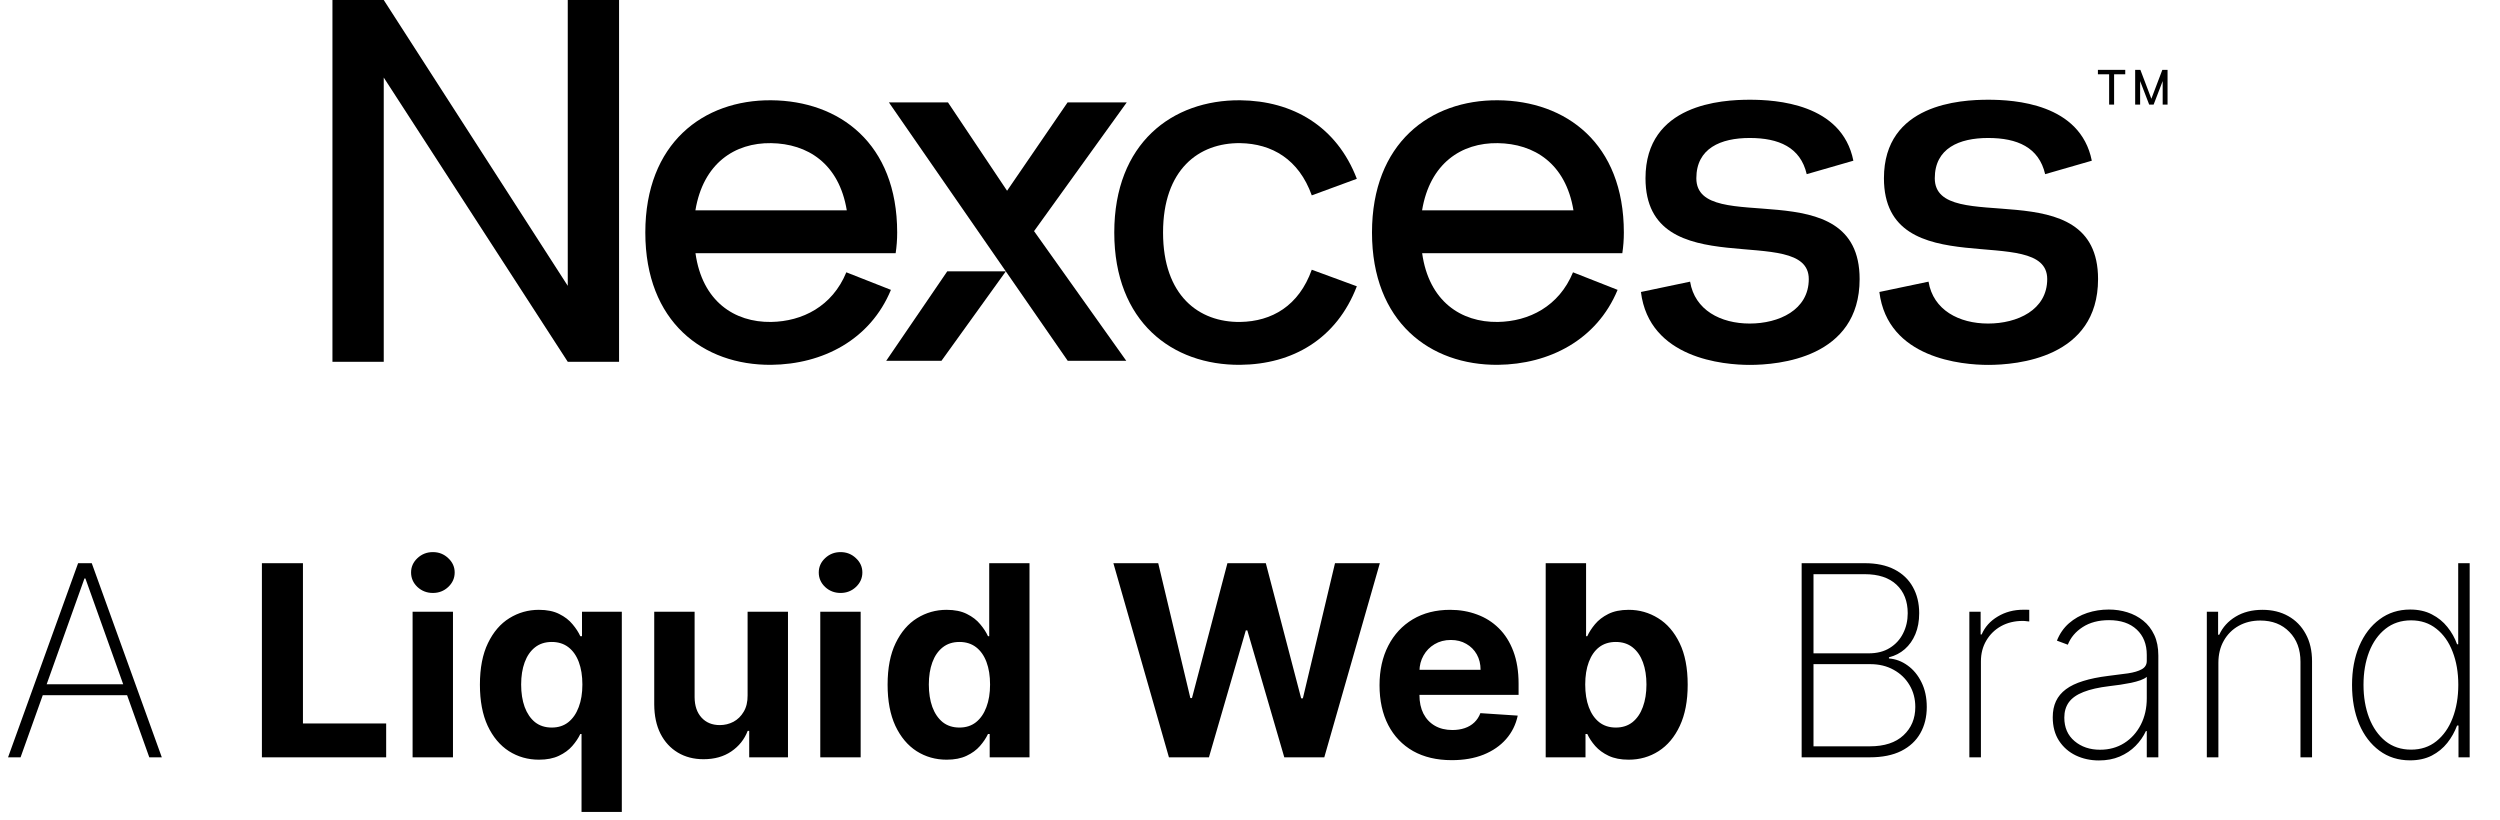
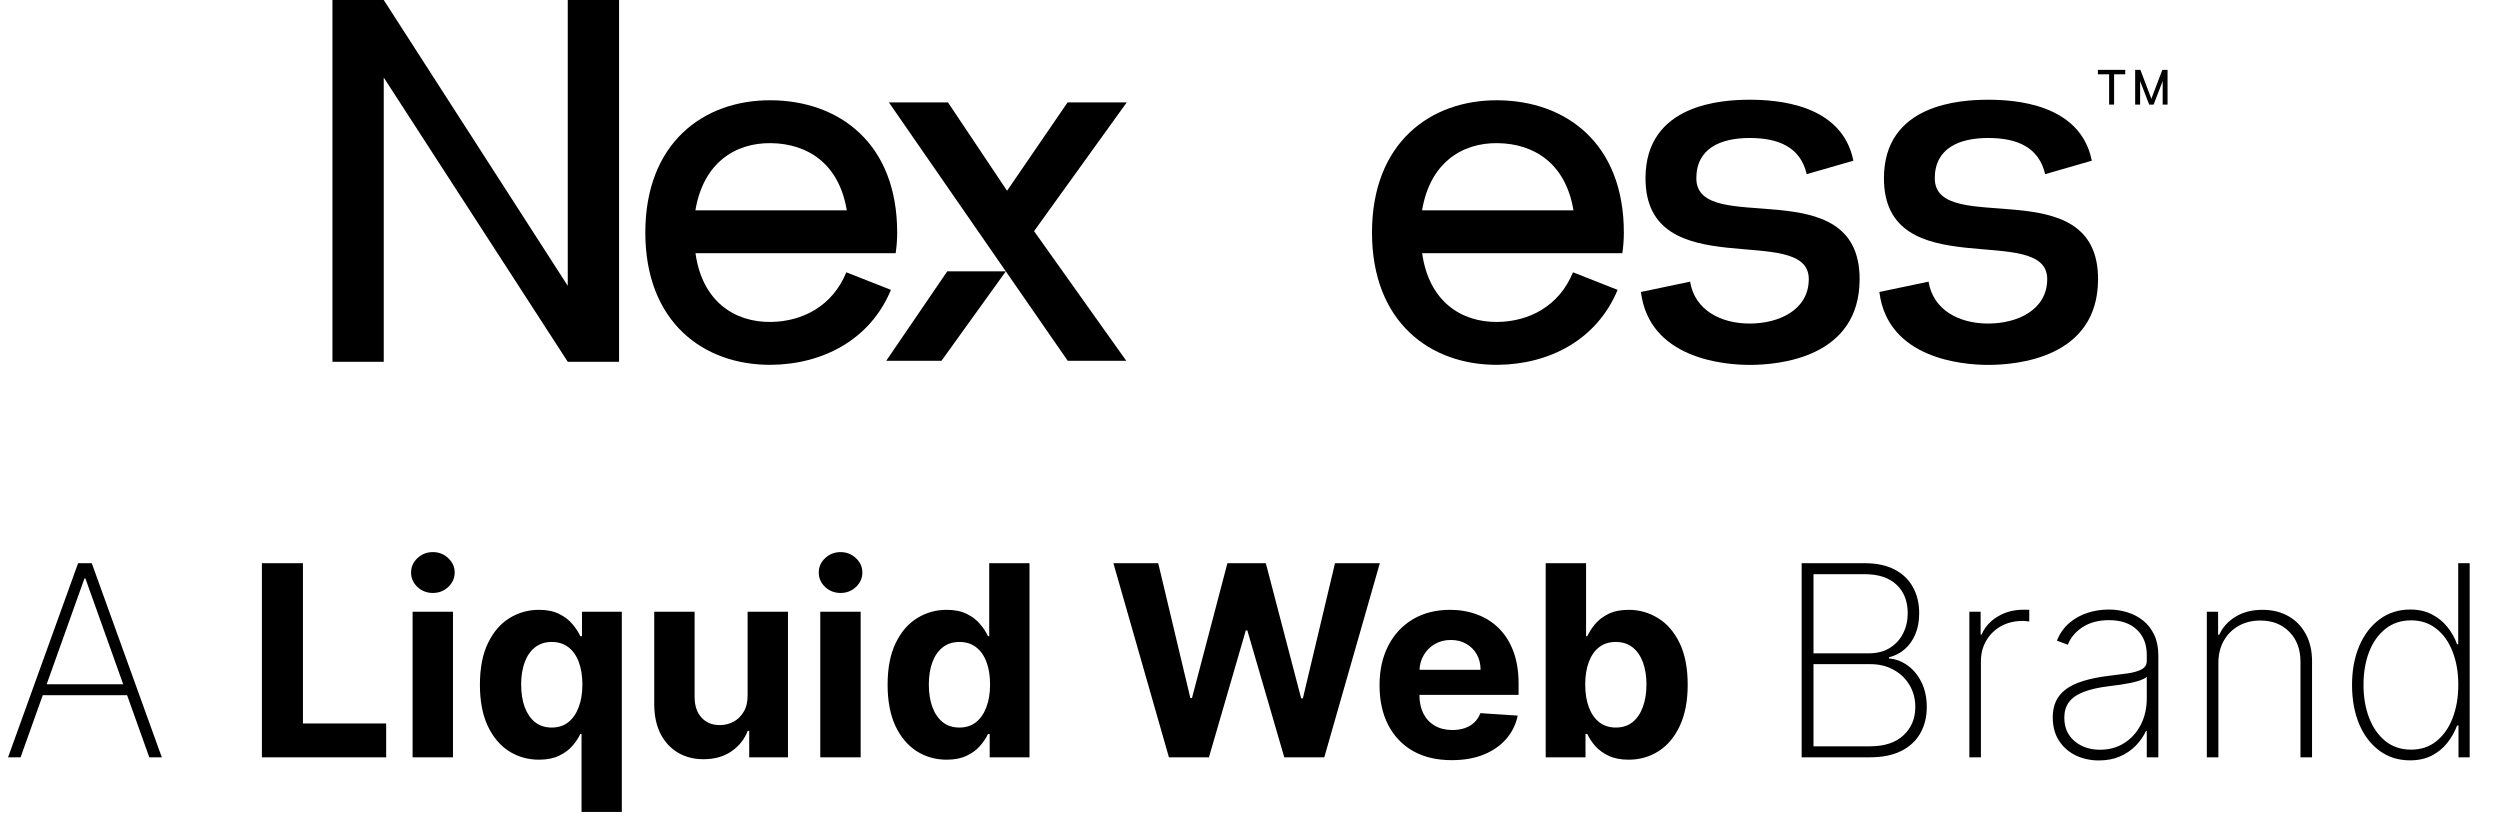
<svg xmlns="http://www.w3.org/2000/svg" width="1033" height="339" viewBox="0 0 1033 339" fill="none">
  <path d="M255.796 149.489H234.598L158.564 32.04V149.489H137.367V0H158.564L234.598 118.108V0H255.796V149.489Z" fill="black" />
  <path d="M370.02 104.633H287.372C290.143 124.485 303.435 133.249 318.648 133.029C331.499 132.809 343.909 126.621 349.704 112.517L368.13 119.773C359.563 140.474 339.877 150.526 318.68 150.745C290.616 150.965 266.646 133.029 266.646 96.089C266.646 59.148 290.616 41.212 318.68 41.432C346.744 41.652 370.713 59.148 370.713 96.089C370.713 99.073 370.493 101.869 370.083 104.633H370.02ZM287.372 86.917H349.893C346.681 67.473 333.609 59.368 318.617 59.148C303.624 58.929 290.553 67.473 287.34 86.917H287.372Z" fill="black" />
  <path d="M441.116 42.324H465.558L427.271 95.505L465.383 149.095H441.193L367.299 42.324H391.71L416.121 78.825L441.116 42.324Z" fill="black" />
  <path d="M366.17 149.095H389.004L415.621 112.107H391.411L366.17 149.095Z" fill="black" />
-   <path d="M460.417 96.089C460.417 59.148 484.386 41.212 512.45 41.432C534.089 41.652 552.294 52.112 560.641 73.881L542.026 80.728C536.672 65.776 525.522 59.368 512.482 59.148C495.347 58.929 480.575 70.048 480.575 96.089C480.575 122.129 495.347 133.249 512.482 133.029C525.553 132.809 536.672 126.401 542.026 111.449L560.641 118.297C552.294 140.065 534.089 150.557 512.45 150.745C484.386 150.965 460.417 133.029 460.417 96.089V96.089Z" fill="black" />
  <path d="M670.282 104.633H587.634C590.406 124.485 603.697 133.249 618.91 133.029C631.761 132.809 644.171 126.621 649.967 112.517L668.392 119.773C659.825 140.474 640.14 150.526 618.942 150.745C590.878 150.965 566.909 133.029 566.909 96.089C566.909 59.148 590.878 41.212 618.942 41.432C647.006 41.652 670.975 59.148 670.975 96.089C670.975 99.073 670.755 101.869 670.345 104.633H670.282ZM587.634 86.917H650.156C646.943 67.473 633.872 59.368 618.879 59.148C603.886 58.929 590.815 67.473 587.602 86.917H587.634Z" fill="black" />
  <path d="M677.999 120.653L698.346 116.381C700.267 128.129 710.976 133.689 722.976 133.689C734.977 133.689 747.387 128.129 747.387 115.313C747.387 91.409 679.92 118.517 679.92 73.661C679.92 42.909 711.606 41.212 722.976 41.212C733.685 41.212 761.088 42.72 765.813 66.405L746.536 71.965C743.954 60.845 734.977 57.013 722.976 57.013C710.976 57.013 700.928 61.285 700.928 73.661C700.928 98.445 768.395 69.829 768.395 115.313C768.395 147.981 734.788 150.777 723.008 150.777C712.299 150.777 681.463 148.201 678.03 120.653H677.999Z" fill="black" />
  <path d="M776.521 120.653L796.869 116.381C798.79 128.129 809.499 133.689 821.499 133.689C833.5 133.689 845.91 128.129 845.91 115.313C845.91 91.409 778.443 118.517 778.443 73.661C778.443 42.909 810.129 41.212 821.499 41.212C832.208 41.212 859.611 42.72 864.336 66.405L845.059 71.965C842.476 60.845 833.5 57.013 821.499 57.013C809.499 57.013 799.451 61.285 799.451 73.661C799.451 98.445 866.918 69.829 866.918 115.313C866.918 147.981 833.311 150.777 821.531 150.777C810.822 150.777 779.986 148.201 776.553 120.653H776.521Z" fill="black" />
  <path d="M873.546 30.697V43.218H871.496V30.697H866.855V28.867H878.151V30.697H873.51H873.546Z" fill="black" />
  <path d="M893.619 43.218V33.495L889.878 43.218H888.043L884.302 33.495V43.218H882.252V28.867H884.41L888.943 40.814L893.475 28.867H895.634V43.218H893.583H893.619Z" fill="black" />
  <path d="M8.499 312.923H3.329L32.273 232.71H37.913L66.858 312.923H61.688L35.289 239.016H34.898L8.499 312.923ZM15.823 282.726H54.363V287.269H15.823V282.726ZM108.218 312.923V232.71H125.177V298.941H159.565V312.923H108.218ZM170.483 312.923V252.763H187.168V312.923H170.483ZM178.864 245.008C176.384 245.008 174.256 244.186 172.48 242.541C170.731 240.87 169.856 238.872 169.856 236.548C169.856 234.251 170.731 232.279 172.48 230.634C174.256 228.963 176.384 228.128 178.864 228.128C181.345 228.128 183.46 228.963 185.209 230.634C186.985 232.279 187.873 234.251 187.873 236.548C187.873 238.872 186.985 240.87 185.209 242.541C183.46 244.186 181.345 245.008 178.864 245.008ZM240.288 335.483V303.288H239.778C238.995 304.96 237.885 306.618 236.449 308.263C235.039 309.882 233.198 311.226 230.927 312.297C228.681 313.367 225.939 313.903 222.702 313.903C218.132 313.903 213.994 312.728 210.286 310.378C206.604 308.002 203.68 304.516 201.513 299.92C199.371 295.298 198.301 289.632 198.301 282.922C198.301 276.028 199.411 270.297 201.63 265.728C203.849 261.132 206.8 257.698 210.482 255.427C214.189 253.129 218.25 251.98 222.663 251.98C226.031 251.98 228.838 252.555 231.083 253.703C233.355 254.826 235.183 256.236 236.567 257.933C237.977 259.605 239.047 261.25 239.778 262.868H240.483V252.763H256.933V335.483H240.288ZM227.989 300.625C230.679 300.625 232.95 299.894 234.804 298.432C236.684 296.943 238.12 294.868 239.113 292.204C240.131 289.541 240.64 286.421 240.64 282.843C240.64 279.266 240.144 276.159 239.152 273.522C238.159 270.885 236.723 268.848 234.843 267.412C232.963 265.976 230.679 265.258 227.989 265.258C225.248 265.258 222.937 266.002 221.057 267.49C219.177 268.978 217.754 271.041 216.788 273.678C215.821 276.316 215.338 279.371 215.338 282.843C215.338 286.342 215.821 289.437 216.788 292.126C217.78 294.789 219.203 296.878 221.057 298.393C222.937 299.881 225.248 300.625 227.989 300.625ZM308.908 287.308V252.763H325.593V312.923H309.573V301.996H308.947C307.589 305.521 305.33 308.354 302.171 310.495C299.038 312.636 295.212 313.707 290.695 313.707C286.674 313.707 283.136 312.793 280.081 310.965C277.026 309.137 274.637 306.539 272.913 303.171C271.216 299.803 270.354 295.768 270.328 291.068V252.763H287.013V288.092C287.039 291.643 287.993 294.45 289.873 296.513C291.753 298.575 294.272 299.607 297.432 299.607C299.442 299.607 301.322 299.15 303.072 298.236C304.821 297.296 306.231 295.912 307.302 294.084C308.398 292.257 308.934 289.998 308.908 287.308ZM338.939 312.923V252.763H355.624V312.923H338.939ZM347.32 245.008C344.84 245.008 342.712 244.186 340.936 242.541C339.187 240.87 338.312 238.872 338.312 236.548C338.312 234.251 339.187 232.279 340.936 230.634C342.712 228.963 344.84 228.128 347.32 228.128C349.801 228.128 351.916 228.963 353.665 230.634C355.441 232.279 356.329 234.251 356.329 236.548C356.329 238.872 355.441 240.87 353.665 242.541C351.916 244.186 349.801 245.008 347.32 245.008ZM391.158 313.903C386.588 313.903 382.449 312.728 378.742 310.378C375.06 308.002 372.136 304.516 369.968 299.92C367.827 295.298 366.757 289.632 366.757 282.922C366.757 276.028 367.866 270.297 370.086 265.728C372.305 261.132 375.256 257.698 378.938 255.427C382.645 253.129 386.706 251.98 391.118 251.98C394.487 251.98 397.294 252.555 399.539 253.703C401.811 254.826 403.639 256.236 405.023 257.933C406.433 259.605 407.503 261.25 408.234 262.868H408.743V232.71H425.389V312.923H408.939V303.288H408.234C407.451 304.96 406.341 306.618 404.905 308.263C403.495 309.882 401.654 311.226 399.383 312.297C397.137 313.367 394.395 313.903 391.158 313.903ZM396.445 300.625C399.134 300.625 401.406 299.894 403.26 298.432C405.14 296.943 406.576 294.868 407.568 292.204C408.587 289.541 409.096 286.421 409.096 282.843C409.096 279.266 408.6 276.159 407.608 273.522C406.615 270.885 405.179 268.848 403.299 267.412C401.419 265.976 399.134 265.258 396.445 265.258C393.703 265.258 391.393 266.002 389.513 267.49C387.633 268.978 386.209 271.041 385.243 273.678C384.277 276.316 383.794 279.371 383.794 282.843C383.794 286.342 384.277 289.437 385.243 292.126C386.236 294.789 387.659 296.878 389.513 298.393C391.393 299.881 393.703 300.625 396.445 300.625ZM483.003 312.923L460.052 232.71H478.577L491.855 288.444H492.521L507.169 232.71H523.032L537.641 288.562H538.346L551.623 232.71H570.149L547.197 312.923H530.669L515.394 260.479H514.768L499.532 312.923H483.003ZM599.867 314.098C593.679 314.098 588.352 312.845 583.887 310.338C579.448 307.806 576.027 304.228 573.625 299.607C571.223 294.959 570.022 289.463 570.022 283.118C570.022 276.929 571.223 271.498 573.625 266.824C576.027 262.15 579.409 258.508 583.769 255.897C588.156 253.286 593.3 251.98 599.201 251.98C603.17 251.98 606.865 252.62 610.285 253.899C613.732 255.153 616.735 257.046 619.294 259.578C621.879 262.111 623.889 265.297 625.325 269.135C626.761 272.947 627.479 277.412 627.479 282.53V287.113H576.68V276.773H611.774C611.774 274.37 611.251 272.242 610.207 270.388C609.162 268.535 607.713 267.085 605.859 266.041C604.032 264.97 601.904 264.435 599.475 264.435C596.942 264.435 594.697 265.023 592.739 266.198C590.806 267.347 589.292 268.9 588.195 270.858C587.099 272.791 586.537 274.945 586.511 277.321V287.152C586.511 290.128 587.059 292.7 588.156 294.868C589.279 297.035 590.859 298.706 592.895 299.881C594.932 301.056 597.347 301.643 600.141 301.643C601.995 301.643 603.692 301.382 605.233 300.86C606.773 300.338 608.092 299.555 609.189 298.51C610.285 297.466 611.121 296.186 611.695 294.672L627.127 295.69C626.344 299.398 624.738 302.636 622.309 305.403C619.907 308.145 616.8 310.286 612.988 311.827C609.202 313.341 604.828 314.098 599.867 314.098ZM638.681 312.923V232.71H655.366V262.868H655.875C656.606 261.25 657.664 259.605 659.048 257.933C660.458 256.236 662.285 254.826 664.531 253.703C666.803 252.555 669.623 251.98 672.991 251.98C677.378 251.98 681.425 253.129 685.133 255.427C688.84 257.698 691.804 261.132 694.024 265.728C696.243 270.297 697.353 276.028 697.353 282.922C697.353 289.632 696.269 295.298 694.102 299.92C691.961 304.516 689.036 308.002 685.329 310.378C681.647 312.728 677.521 313.903 672.952 313.903C669.714 313.903 666.959 313.367 664.688 312.297C662.442 311.226 660.601 309.882 659.165 308.263C657.729 306.618 656.632 304.96 655.875 303.288H655.131V312.923H638.681ZM655.014 282.843C655.014 286.421 655.51 289.541 656.502 292.204C657.494 294.868 658.93 296.943 660.81 298.432C662.69 299.894 664.975 300.625 667.664 300.625C670.38 300.625 672.678 299.881 674.558 298.393C676.438 296.878 677.861 294.789 678.827 292.126C679.819 289.437 680.315 286.342 680.315 282.843C680.315 279.371 679.832 276.316 678.866 273.678C677.9 271.041 676.477 268.978 674.597 267.49C672.717 266.002 670.406 265.258 667.664 265.258C664.949 265.258 662.651 265.976 660.771 267.412C658.917 268.848 657.494 270.885 656.502 273.522C655.51 276.159 655.014 279.266 655.014 282.843ZM744.441 312.923V232.71H770.487C775.343 232.71 779.443 233.572 782.785 235.295C786.127 237.018 788.66 239.434 790.383 242.541C792.133 245.648 793.008 249.265 793.008 253.39C793.008 256.628 792.485 259.5 791.441 262.007C790.396 264.513 788.934 266.589 787.054 268.234C785.2 269.853 783.02 270.976 780.513 271.603V272.073C783.281 272.282 785.853 273.248 788.229 274.971C790.605 276.668 792.511 278.979 793.948 281.903C795.41 284.828 796.141 288.235 796.141 292.126C796.141 296.225 795.253 299.842 793.478 302.975C791.728 306.082 789.104 308.524 785.605 310.299C782.106 312.049 777.772 312.923 772.602 312.923H744.441ZM749.337 308.38H772.602C778.633 308.38 783.268 306.866 786.506 303.837C789.77 300.808 791.402 296.904 791.402 292.126C791.402 288.758 790.605 285.742 789.013 283.078C787.446 280.415 785.266 278.313 782.472 276.773C779.678 275.206 776.44 274.423 772.758 274.423H749.337V308.38ZM749.337 269.958H772.171C775.591 269.958 778.49 269.213 780.866 267.725C783.268 266.237 785.096 264.239 786.349 261.733C787.629 259.226 788.268 256.445 788.268 253.39C788.268 248.429 786.728 244.499 783.647 241.601C780.566 238.703 776.179 237.253 770.487 237.253H749.337V269.958ZM813.736 312.923V252.763H818.397V262.163H818.828C820.134 259.082 822.34 256.615 825.447 254.761C828.554 252.881 832.093 251.941 836.061 251.941C836.479 251.941 836.897 251.941 837.315 251.941C837.733 251.941 838.124 251.954 838.49 251.98V256.798C838.176 256.772 837.798 256.732 837.354 256.68C836.936 256.602 836.414 256.563 835.787 256.563C832.445 256.563 829.468 257.281 826.857 258.717C824.272 260.153 822.236 262.137 820.747 264.67C819.259 267.177 818.515 270.049 818.515 273.287V312.923H813.736ZM867.267 314.216C863.795 314.216 860.609 313.524 857.711 312.14C854.839 310.756 852.528 308.733 850.778 306.069C849.055 303.406 848.193 300.168 848.193 296.356C848.193 293.849 848.637 291.643 849.525 289.737C850.413 287.831 851.784 286.186 853.637 284.802C855.491 283.418 857.867 282.282 860.766 281.394C863.664 280.48 867.124 279.775 871.145 279.279C874.2 278.914 876.929 278.561 879.331 278.222C881.733 277.856 883.613 277.295 884.971 276.538C886.355 275.78 887.047 274.632 887.047 273.091V270.584C887.047 266.198 885.663 262.712 882.895 260.127C880.127 257.542 876.315 256.249 871.458 256.249C867.15 256.249 863.521 257.202 860.57 259.108C857.646 260.988 855.596 263.417 854.421 266.393L849.917 264.709C851.066 261.837 852.724 259.448 854.891 257.542C857.084 255.636 859.591 254.213 862.411 253.273C865.257 252.333 868.234 251.863 871.341 251.863C874.03 251.863 876.589 252.241 879.017 252.998C881.472 253.756 883.652 254.905 885.558 256.445C887.491 257.986 889.018 259.957 890.141 262.359C891.264 264.735 891.825 267.582 891.825 270.898V312.923H887.047V302.074H886.694C885.65 304.32 884.214 306.37 882.386 308.223C880.584 310.051 878.404 311.513 875.845 312.61C873.312 313.681 870.453 314.216 867.267 314.216ZM867.737 309.79C871.497 309.79 874.827 308.876 877.725 307.048C880.649 305.195 882.934 302.662 884.579 299.45C886.224 296.238 887.047 292.596 887.047 288.523V279.671C886.446 280.193 885.571 280.663 884.422 281.081C883.3 281.473 882.02 281.825 880.584 282.138C879.174 282.426 877.686 282.687 876.119 282.922C874.579 283.131 873.077 283.327 871.615 283.509C867.228 284.032 863.651 284.841 860.883 285.938C858.142 287.008 856.131 288.418 854.852 290.168C853.598 291.917 852.972 294.032 852.972 296.513C852.972 300.612 854.382 303.85 857.202 306.226C860.022 308.602 863.534 309.79 867.737 309.79ZM916.637 273.913V312.923H911.859V252.763H916.52V262.281H916.99C918.4 259.174 920.658 256.68 923.765 254.8C926.873 252.92 930.567 251.98 934.85 251.98C938.897 251.98 942.448 252.842 945.503 254.565C948.584 256.288 950.986 258.743 952.71 261.928C954.459 265.088 955.334 268.861 955.334 273.248V312.923H950.555V273.443C950.555 268.326 949.028 264.213 945.973 261.106C942.944 257.973 938.936 256.406 933.949 256.406C930.607 256.406 927.63 257.137 925.019 258.599C922.408 260.062 920.358 262.111 918.87 264.748C917.381 267.36 916.637 270.415 916.637 273.913ZM995.832 314.177C991.002 314.177 986.785 312.845 983.181 310.182C979.578 307.518 976.784 303.85 974.8 299.176C972.841 294.476 971.862 289.084 971.862 283C971.862 276.968 972.854 271.616 974.839 266.942C976.849 262.242 979.656 258.56 983.26 255.897C986.863 253.207 991.067 251.863 995.871 251.863C999.318 251.863 1002.31 252.528 1004.84 253.86C1007.4 255.166 1009.54 256.902 1011.26 259.069C1013.01 261.237 1014.34 263.613 1015.26 266.198H1015.73V232.71H1020.47V312.923H1015.85V299.803H1015.26C1014.29 302.388 1012.95 304.777 1011.22 306.97C1009.5 309.137 1007.36 310.887 1004.8 312.218C1002.24 313.524 999.253 314.177 995.832 314.177ZM996.263 309.751C1000.34 309.751 1003.82 308.589 1006.72 306.265C1009.64 303.915 1011.88 300.73 1013.42 296.708C1014.98 292.661 1015.77 288.079 1015.77 282.961C1015.77 277.843 1014.98 273.287 1013.42 269.292C1011.88 265.271 1009.64 262.111 1006.72 259.813C1003.82 257.49 1000.34 256.328 996.263 256.328C992.137 256.328 988.599 257.503 985.649 259.853C982.724 262.177 980.479 265.349 978.912 269.37C977.372 273.391 976.601 277.922 976.601 282.961C976.601 288 977.372 292.544 978.912 296.591C980.479 300.638 982.724 303.85 985.649 306.226C988.599 308.576 992.137 309.751 996.263 309.751Z" fill="black" />
</svg>